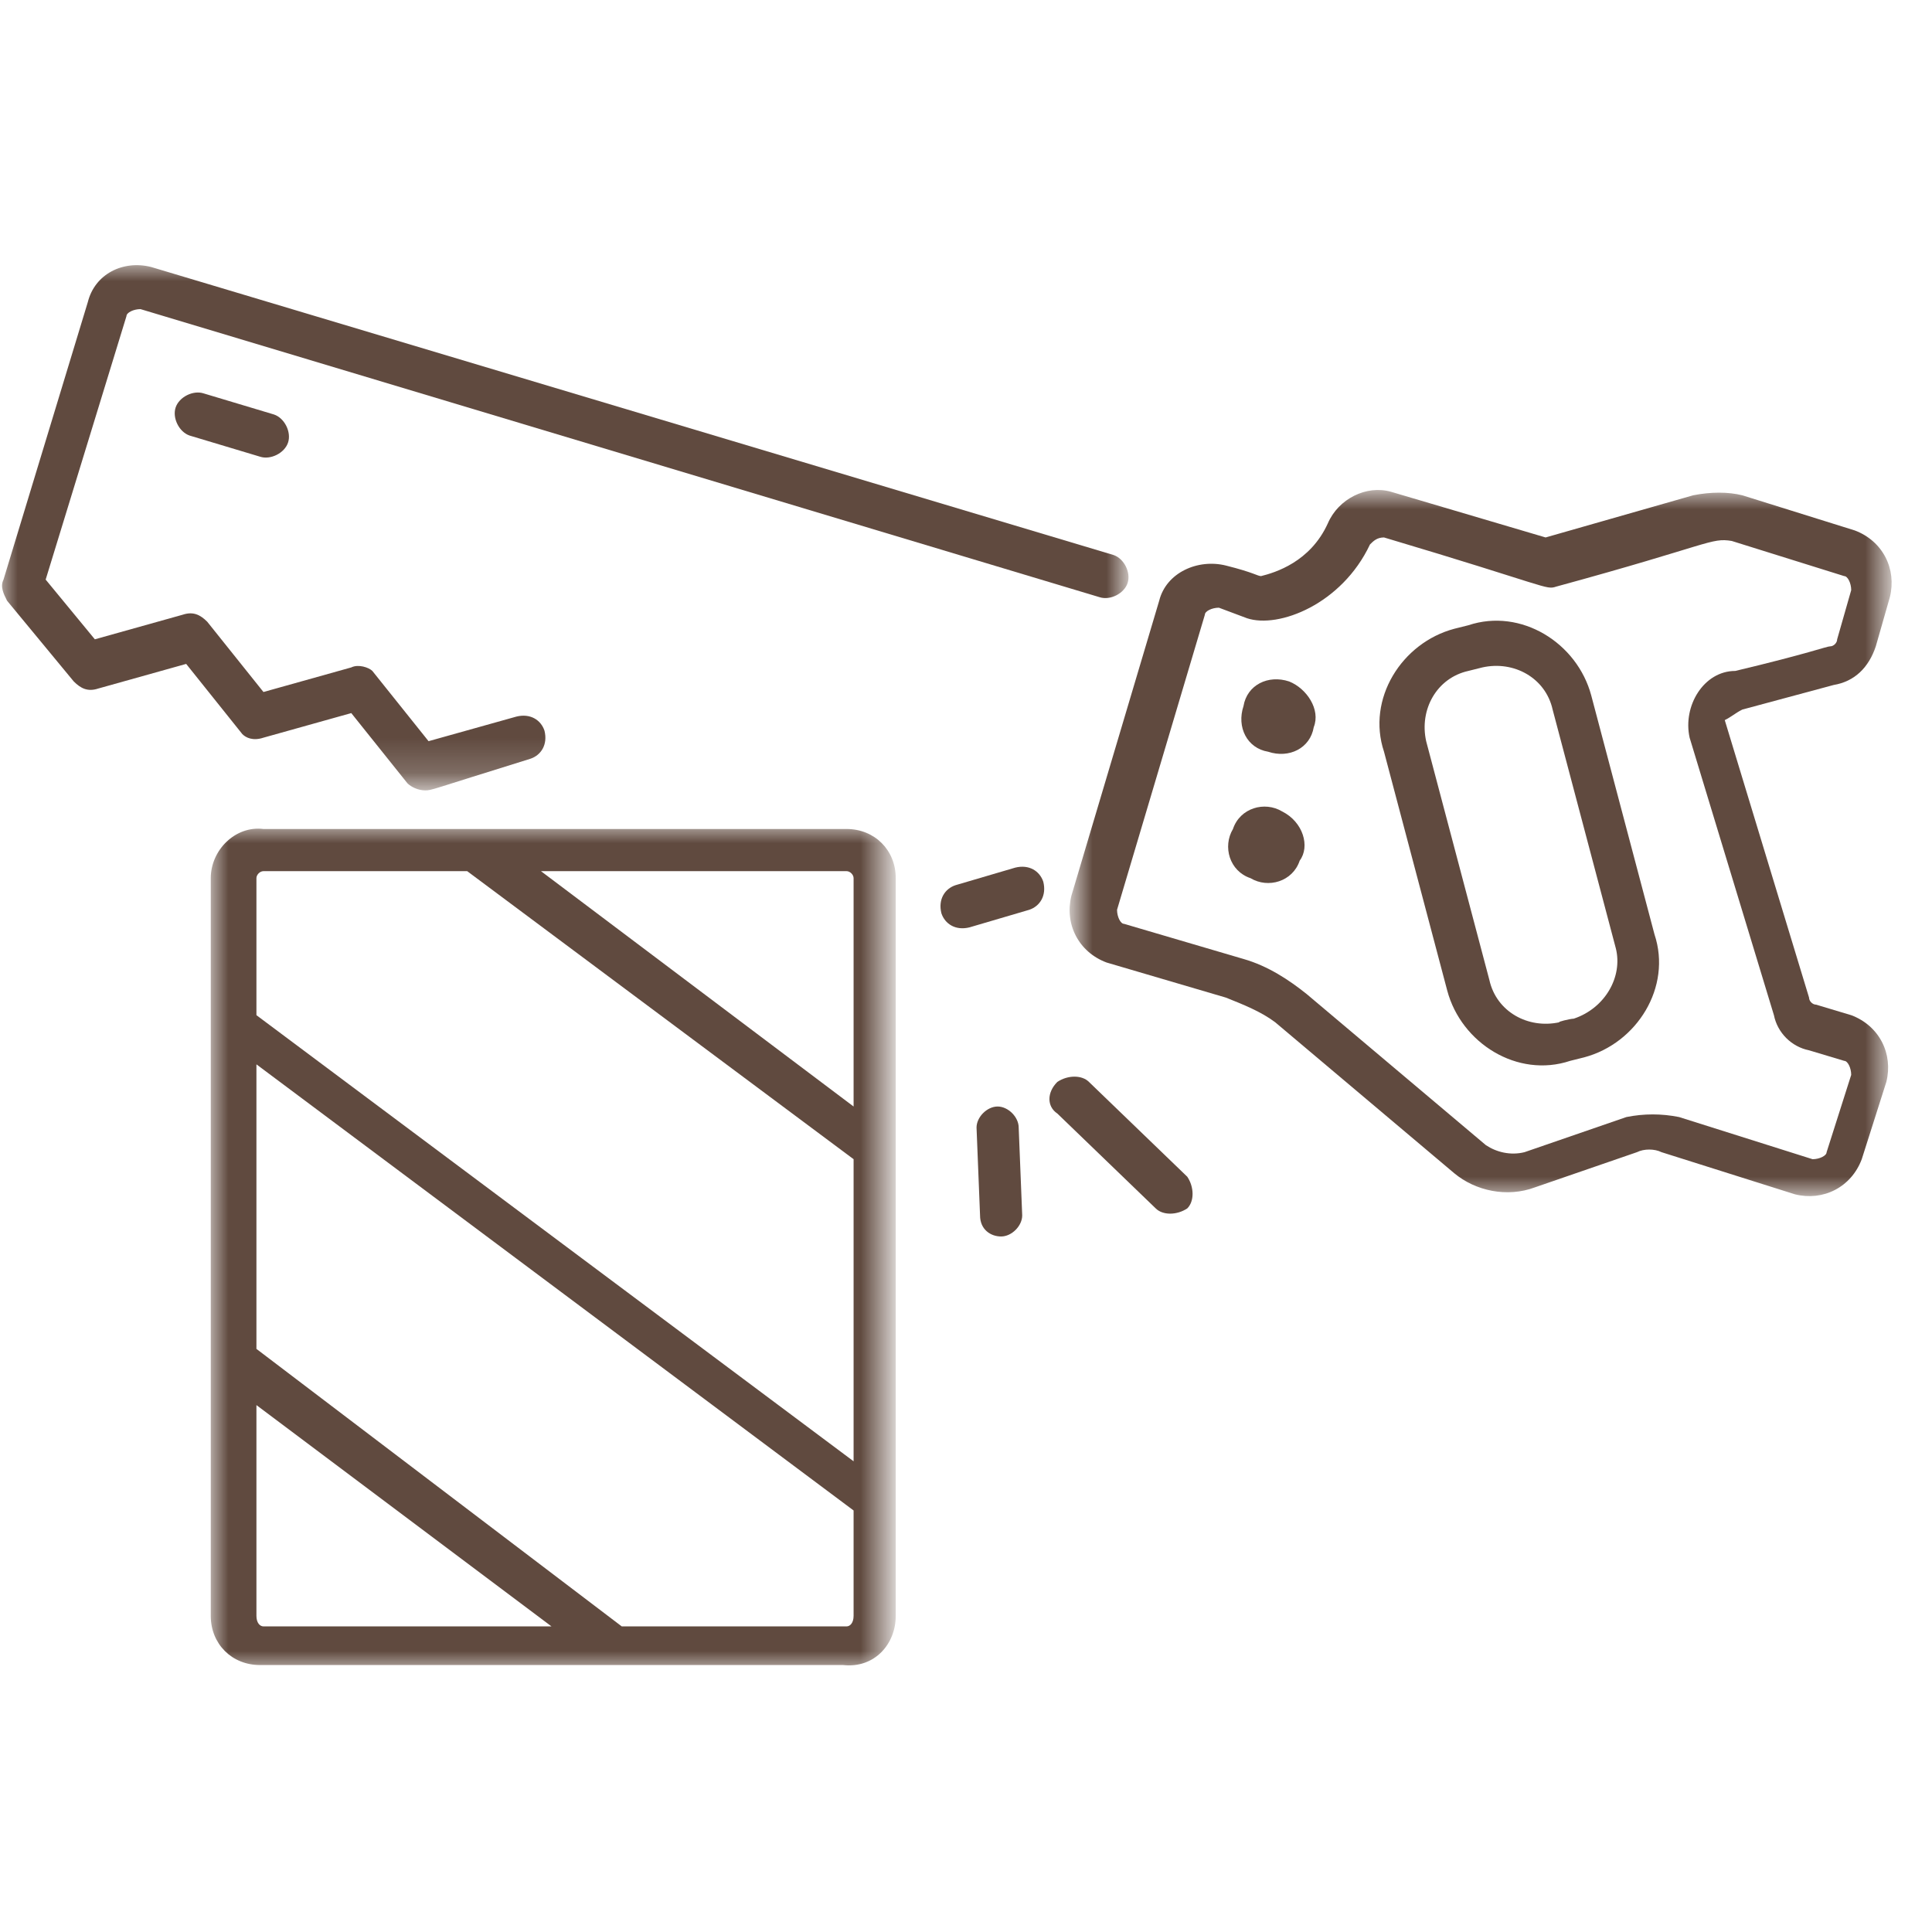
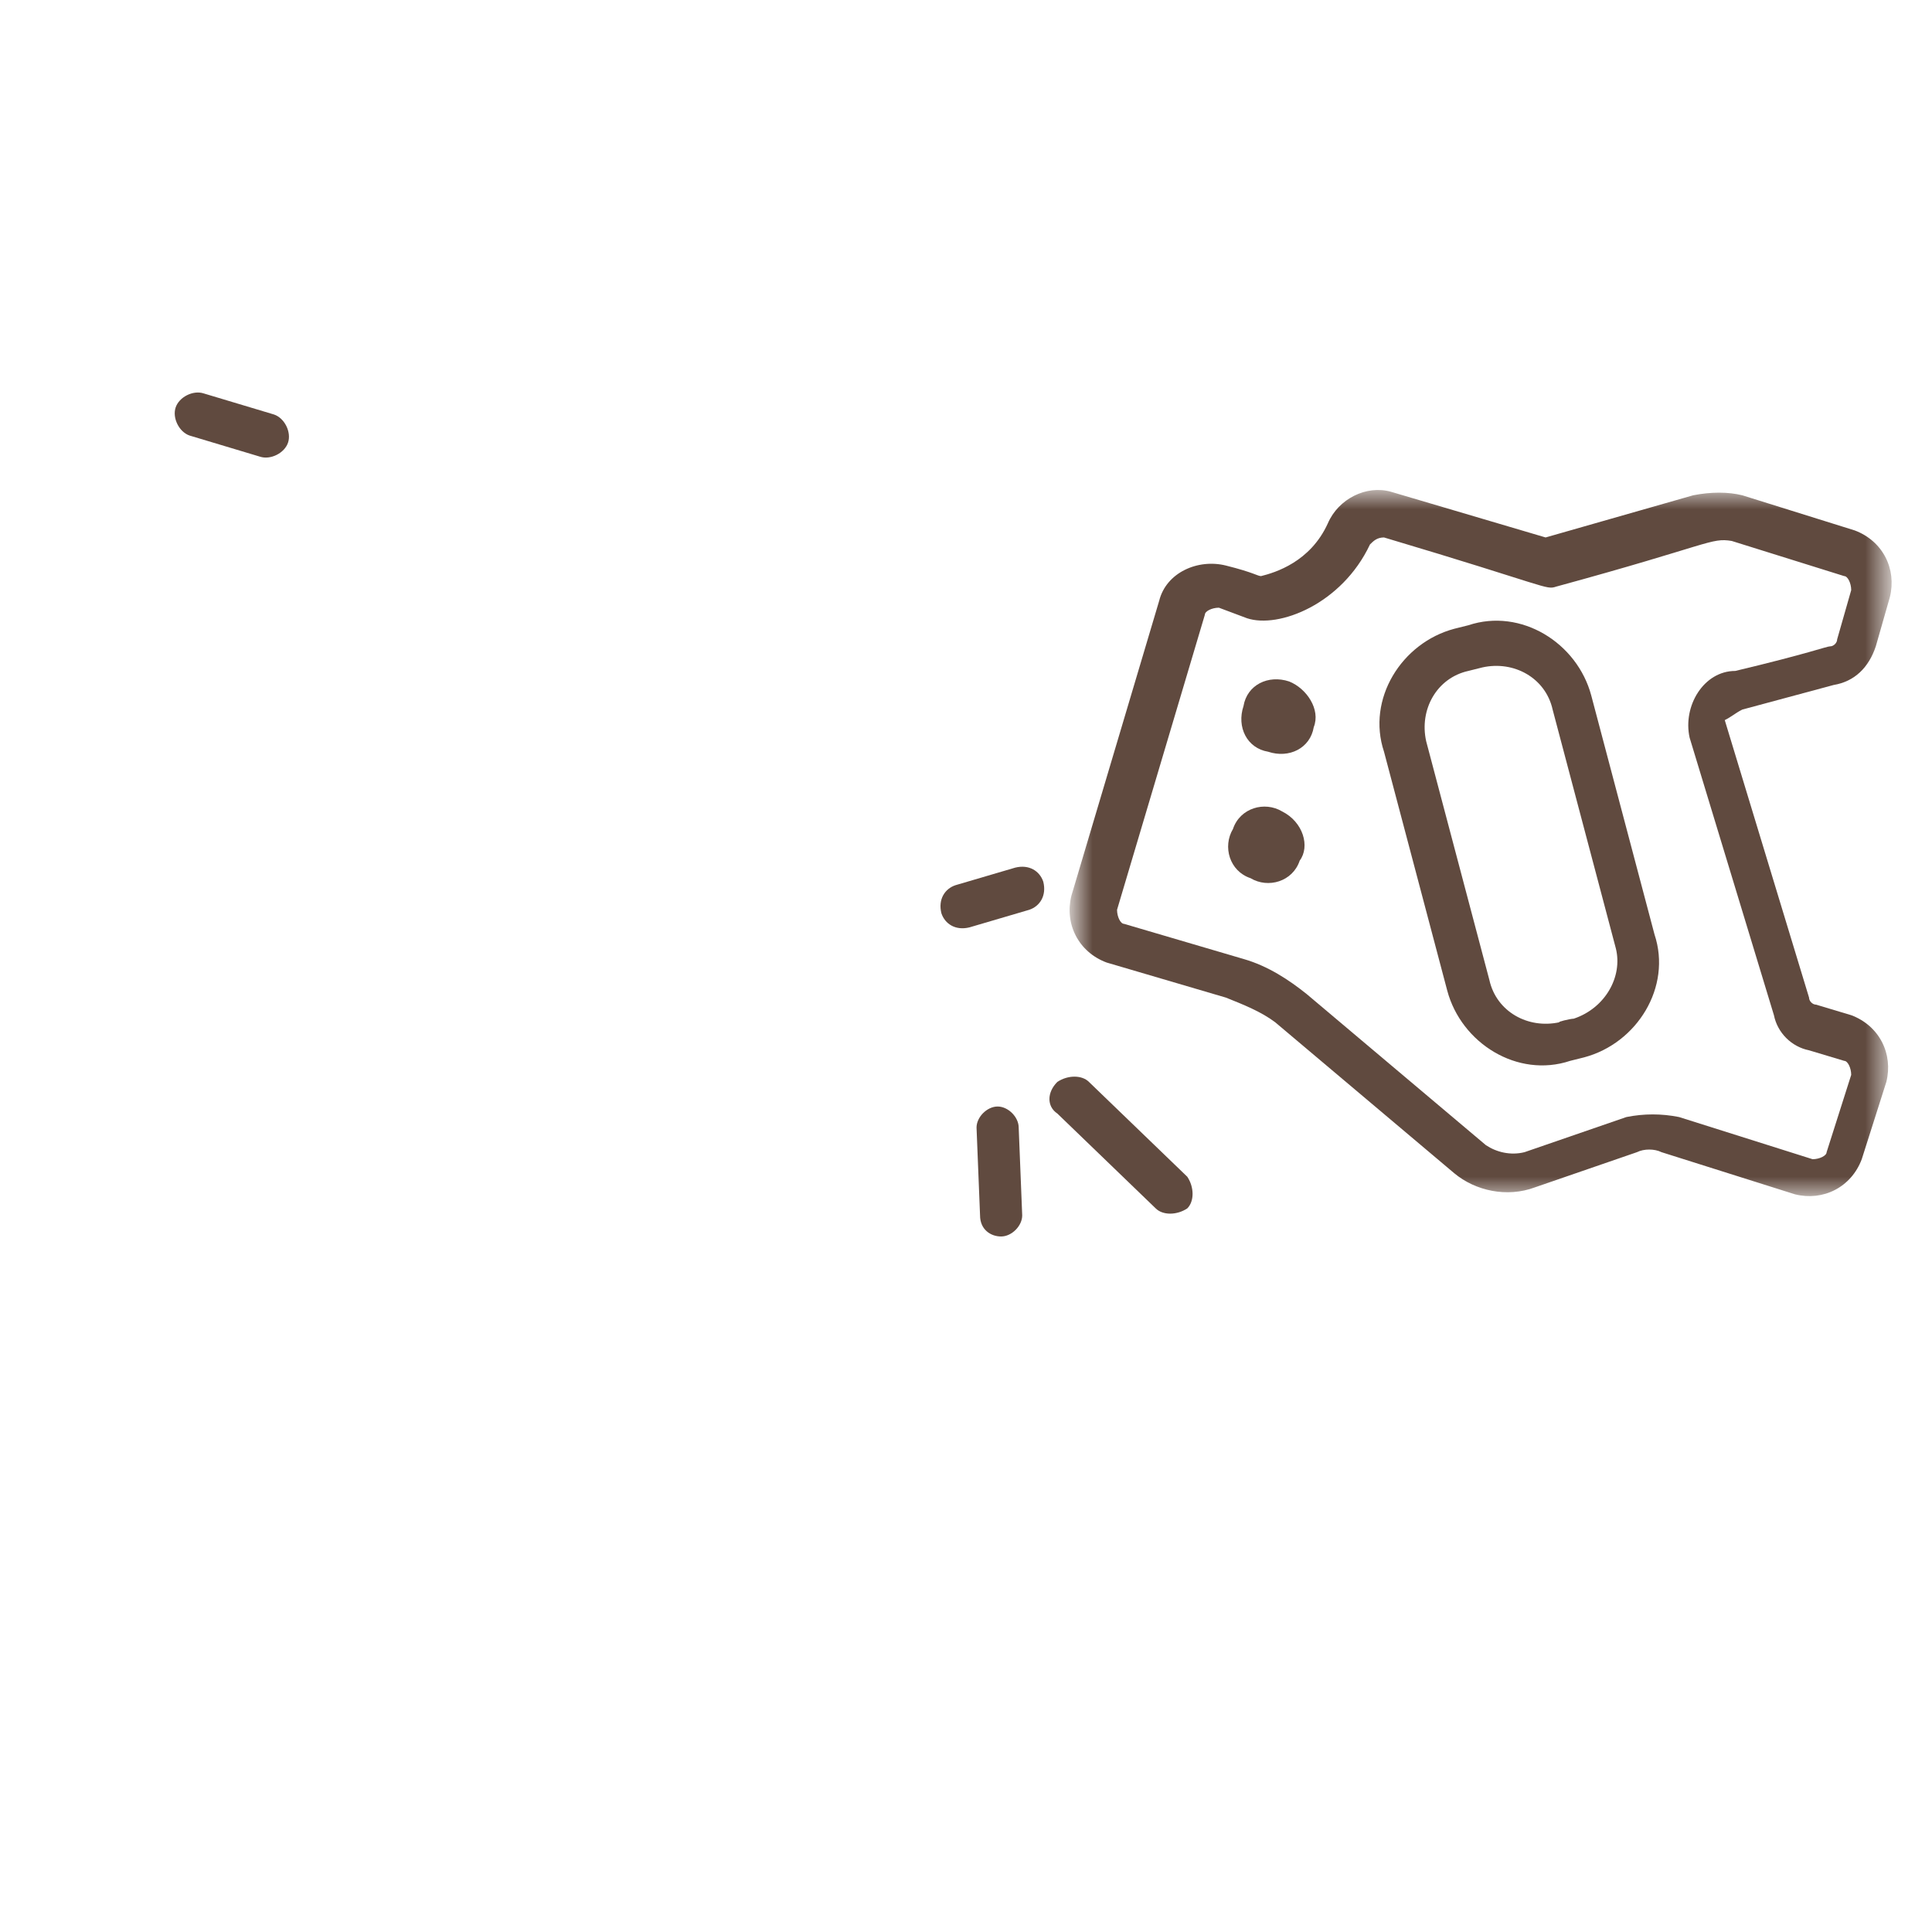
<svg xmlns="http://www.w3.org/2000/svg" version="1.1" id="レイヤー_1" x="0px" y="0px" viewBox="0 0 55 55" style="enable-background:new 0 0 55 55;" xml:space="preserve">
  <style type="text/css">
	.st0{fill:#FFFFFF;filter:url(#Adobe_OpacityMaskFilter);}
	.st1{mask:url(#mask0_2247_3458_00000147193970413841900530000017336622320293073320_);}
	.st2{fill:#604A3F;}
	.st3{fill:#FFFFFF;filter:url(#Adobe_OpacityMaskFilter_00000077291702236234233860000007192529552613200061_);}
	.st4{mask:url(#mask1_2247_3458_00000047036286518738911950000006703496286936934047_);}
	.st5{fill:#FFFFFF;filter:url(#Adobe_OpacityMaskFilter_00000132772360532443388020000013544183718494828457_);}
	.st6{mask:url(#mask2_2247_3458_00000002350764085790916120000007860430853030895803_);}
</style>
  <defs>
    <filter id="Adobe_OpacityMaskFilter" filterUnits="userSpaceOnUse" x="30.6" y="14" width="23.4" height="20.2">
      <feColorMatrix type="matrix" values="1 0 0 0 0  0 1 0 0 0  0 0 1 0 0  0 0 0 1 0" />
    </filter>
  </defs>
  <mask maskUnits="userSpaceOnUse" x="30.6" y="14" width="23.4" height="20.2" id="mask0_2247_3458_00000147193970413841900530000017336622320293073320_">
    <path class="st0" d="M30.6,13.9h23.6v20.5H30.6V13.9z" />
  </mask>
  <g class="st1">
    <path class="st2" d="M49.6,20.2l2.6-0.7c0.6-0.1,1-0.5,1.2-1.1l0.4-1.4c0.2-0.8-0.2-1.6-1-1.9l-3.2-1c-0.4-0.1-0.9-0.1-1.4,0   l-4.2,1.2l-4.4-1.3c-0.7-0.2-1.5,0.2-1.8,0.9c-0.5,1.1-1.5,1.4-1.9,1.5c-0.1,0-0.2-0.1-1-0.3c-0.8-0.2-1.7,0.2-1.9,1l-2.5,8.4   c-0.2,0.8,0.2,1.6,1,1.9l3.4,1c0.5,0.2,1,0.4,1.4,0.7l5.1,4.3c0.6,0.5,1.5,0.7,2.3,0.4l2.9-1c0.2-0.1,0.5-0.1,0.7,0l3.8,1.2   c0.8,0.2,1.6-0.2,1.9-1l0.7-2.2c0.2-0.8-0.2-1.6-1-1.9l-1-0.3c-0.1,0-0.2-0.1-0.2-0.2l-2.4-7.9C49.3,20.4,49.4,20.3,49.6,20.2z    M48.1,21l2.4,7.9c0.1,0.5,0.5,0.9,1,1l1,0.3c0.1,0,0.2,0.2,0.2,0.4l-0.7,2.2c0,0.1-0.2,0.2-0.4,0.2l-3.8-1.2c-0.5-0.1-1-0.1-1.5,0   l-2.9,1c-0.4,0.1-0.8,0-1.1-0.2l-5.1-4.3c-0.5-0.4-1.1-0.8-1.8-1l-3.4-1c-0.1,0-0.2-0.2-0.2-0.4l2.5-8.4c0-0.1,0.2-0.2,0.4-0.2   l0.8,0.3c0.9,0.3,2.7-0.4,3.5-2.1c0.1-0.1,0.2-0.2,0.4-0.2c4.7,1.4,4.6,1.5,4.9,1.4c4.4-1.2,4.4-1.4,5-1.3l3.2,1   c0.1,0,0.2,0.2,0.2,0.4l-0.4,1.4c0,0.1-0.1,0.2-0.2,0.2c-0.1,0-0.6,0.2-2.7,0.7C48.5,19.1,47.9,20.1,48.1,21z" />
  </g>
  <path class="st2" d="M45.3,19.8c-0.4-1.5-2-2.5-3.5-2l-0.4,0.1c-1.5,0.4-2.5,2-2,3.5l1.8,6.8c0.4,1.5,2,2.5,3.5,2l0.4-0.1  c1.5-0.4,2.5-2,2-3.5L45.3,19.8z M44.8,29c-0.1,0-0.5,0.1-0.4,0.1c-0.9,0.2-1.8-0.3-2-1.2l-1.8-6.8c-0.2-0.9,0.3-1.8,1.2-2l0.4-0.1  c0.9-0.2,1.8,0.3,2,1.2L46,27C46.2,27.8,45.7,28.7,44.8,29z" />
  <defs>
    <filter id="Adobe_OpacityMaskFilter_00000070083733115042632070000015445598735626854560_" filterUnits="userSpaceOnUse" x="0" y="7.5" width="32" height="14.9">
      <feColorMatrix type="matrix" values="1 0 0 0 0  0 1 0 0 0  0 0 1 0 0  0 0 0 1 0" />
    </filter>
  </defs>
  <mask maskUnits="userSpaceOnUse" x="0" y="7.5" width="32" height="14.9" id="mask1_2247_3458_00000047036286518738911950000006703496286936934047_">
-     <path style="fill:#FFFFFF;filter:url(#Adobe_OpacityMaskFilter_00000070083733115042632070000015445598735626854560_);" d="M0,7.5   h32.4v15H0V7.5z" />
-   </mask>
+     </mask>
  <g class="st4">
    <path class="st2" d="M2.5,8.6l-2.4,7.9c-0.1,0.2,0,0.4,0.1,0.6l1.9,2.3c0.2,0.2,0.4,0.3,0.7,0.2l2.5-0.7l1.6,2   C7,21,7.2,21.1,7.5,21l2.5-0.7l1.6,2c0.1,0.1,0.3,0.2,0.5,0.2c0.2,0,0.1,0,3-0.9c0.3-0.1,0.5-0.4,0.4-0.8c-0.1-0.3-0.4-0.5-0.8-0.4   l-2.5,0.7l-1.6-2C10.5,19,10.2,18.9,10,19l-2.5,0.7l-1.6-2c-0.2-0.2-0.4-0.3-0.7-0.2l-2.5,0.7l-1.4-1.7L3.6,9   c0-0.1,0.2-0.2,0.4-0.2L31.3,17c0.3,0.1,0.7-0.1,0.8-0.4c0.1-0.3-0.1-0.7-0.4-0.8L4.3,7.6C3.5,7.4,2.7,7.8,2.5,8.6z" />
  </g>
  <path class="st2" d="M29.7,25.1c-0.1-0.3-0.4-0.5-0.8-0.4l-1.7,0.5c-0.3,0.1-0.5,0.4-0.4,0.8c0.1,0.3,0.4,0.5,0.8,0.4l1.7-0.5  C29.6,25.8,29.8,25.5,29.7,25.1z" />
  <path class="st2" d="M36.7,19.4c-0.6-0.2-1.2,0.1-1.3,0.7c-0.2,0.6,0.1,1.2,0.7,1.3c0.6,0.2,1.2-0.1,1.3-0.7  C37.6,20.2,37.2,19.6,36.7,19.4z" />
  <path class="st2" d="M36.5,23.1c-0.5-0.3-1.2-0.1-1.4,0.5c-0.3,0.5-0.1,1.2,0.5,1.4c0.5,0.3,1.2,0.1,1.4-0.5  C37.3,24.1,37.1,23.4,36.5,23.1z" />
  <path class="st2" d="M5.8,11.2c-0.3-0.1-0.7,0.1-0.8,0.4c-0.1,0.3,0.1,0.7,0.4,0.8l2,0.6c0.3,0.1,0.7-0.1,0.8-0.4  c0.1-0.3-0.1-0.7-0.4-0.8L5.8,11.2z" />
  <defs>
    <filter id="Adobe_OpacityMaskFilter_00000025424671568412259350000006142826642422832280_" filterUnits="userSpaceOnUse" x="6" y="23.5" width="19.5" height="24">
      <feColorMatrix type="matrix" values="1 0 0 0 0  0 1 0 0 0  0 0 1 0 0  0 0 0 1 0" />
    </filter>
  </defs>
  <mask maskUnits="userSpaceOnUse" x="6" y="23.5" width="19.5" height="24" id="mask2_2247_3458_00000002350764085790916120000007860430853030895803_">
-     <path style="fill:#FFFFFF;filter:url(#Adobe_OpacityMaskFilter_00000025424671568412259350000006142826642422832280_);" d="M6,23.4   h19.6v24.1H6V23.4z" />
-   </mask>
+     </mask>
  <g class="st6">
    <path class="st2" d="M25.5,46V25c0-0.8-0.6-1.4-1.4-1.4H7.5C6.7,23.5,6,24.2,6,25V46c0,0.8,0.6,1.4,1.4,1.4c5.7,0,10.9,0,16.6,0   C24.9,47.5,25.5,46.8,25.5,46z M24.1,46.3h-6.4L7.3,38.4v-8.1l17,12.7v3C24.3,46.2,24.2,46.3,24.1,46.3z M24.3,25v6.5l-8.9-6.7h8.7   C24.2,24.8,24.3,24.9,24.3,25z M7.5,24.8h5.8l11,8.2v8.6l-17-12.7V25C7.3,24.9,7.4,24.8,7.5,24.8z M7.3,46V40l8.4,6.3H7.5   C7.4,46.3,7.3,46.2,7.3,46z" />
  </g>
  <path class="st2" d="M28.4,31.5c-0.3,0-0.6,0.3-0.6,0.6l0.1,2.5c0,0.4,0.3,0.6,0.6,0.6c0.3,0,0.6-0.3,0.6-0.6L29,32.1  C29,31.8,28.7,31.5,28.4,31.5z" />
  <path class="st2" d="M30.1,31.7l2.8,2.7c0.2,0.2,0.6,0.2,0.9,0c0.2-0.2,0.2-0.6,0-0.9l-2.8-2.7c-0.2-0.2-0.6-0.2-0.9,0  C29.8,31.1,29.8,31.5,30.1,31.7z" />
</svg>